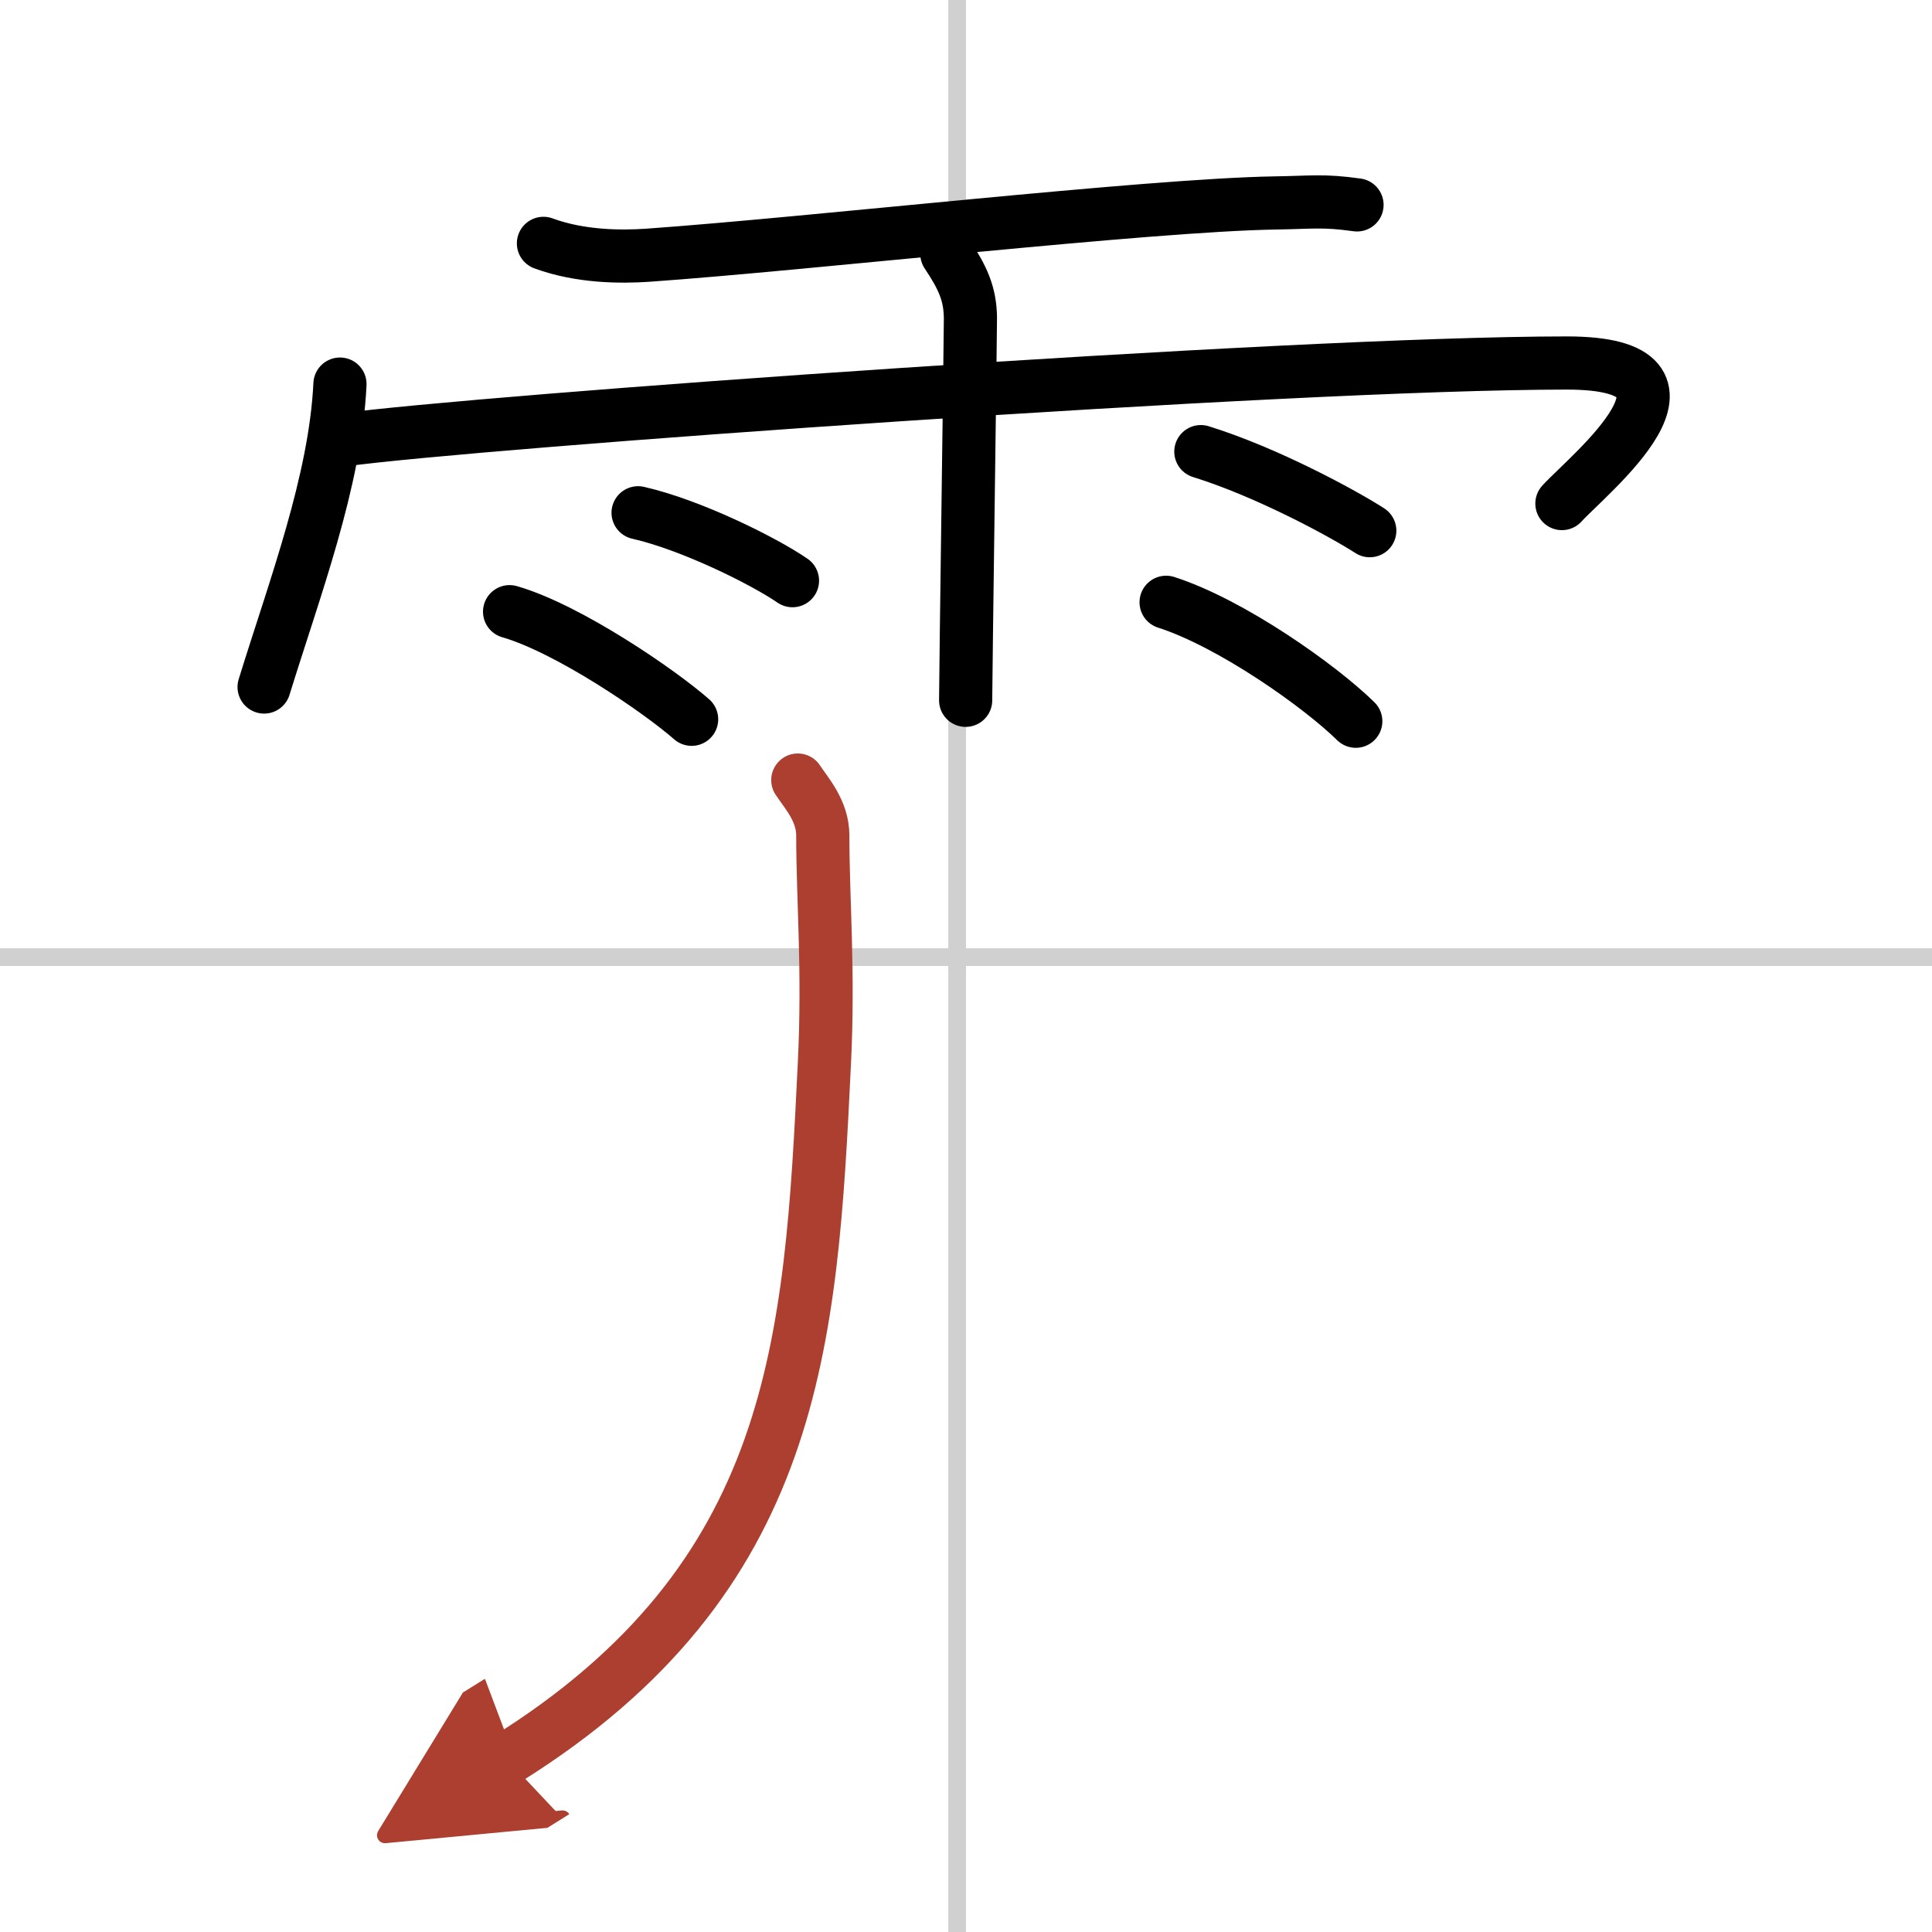
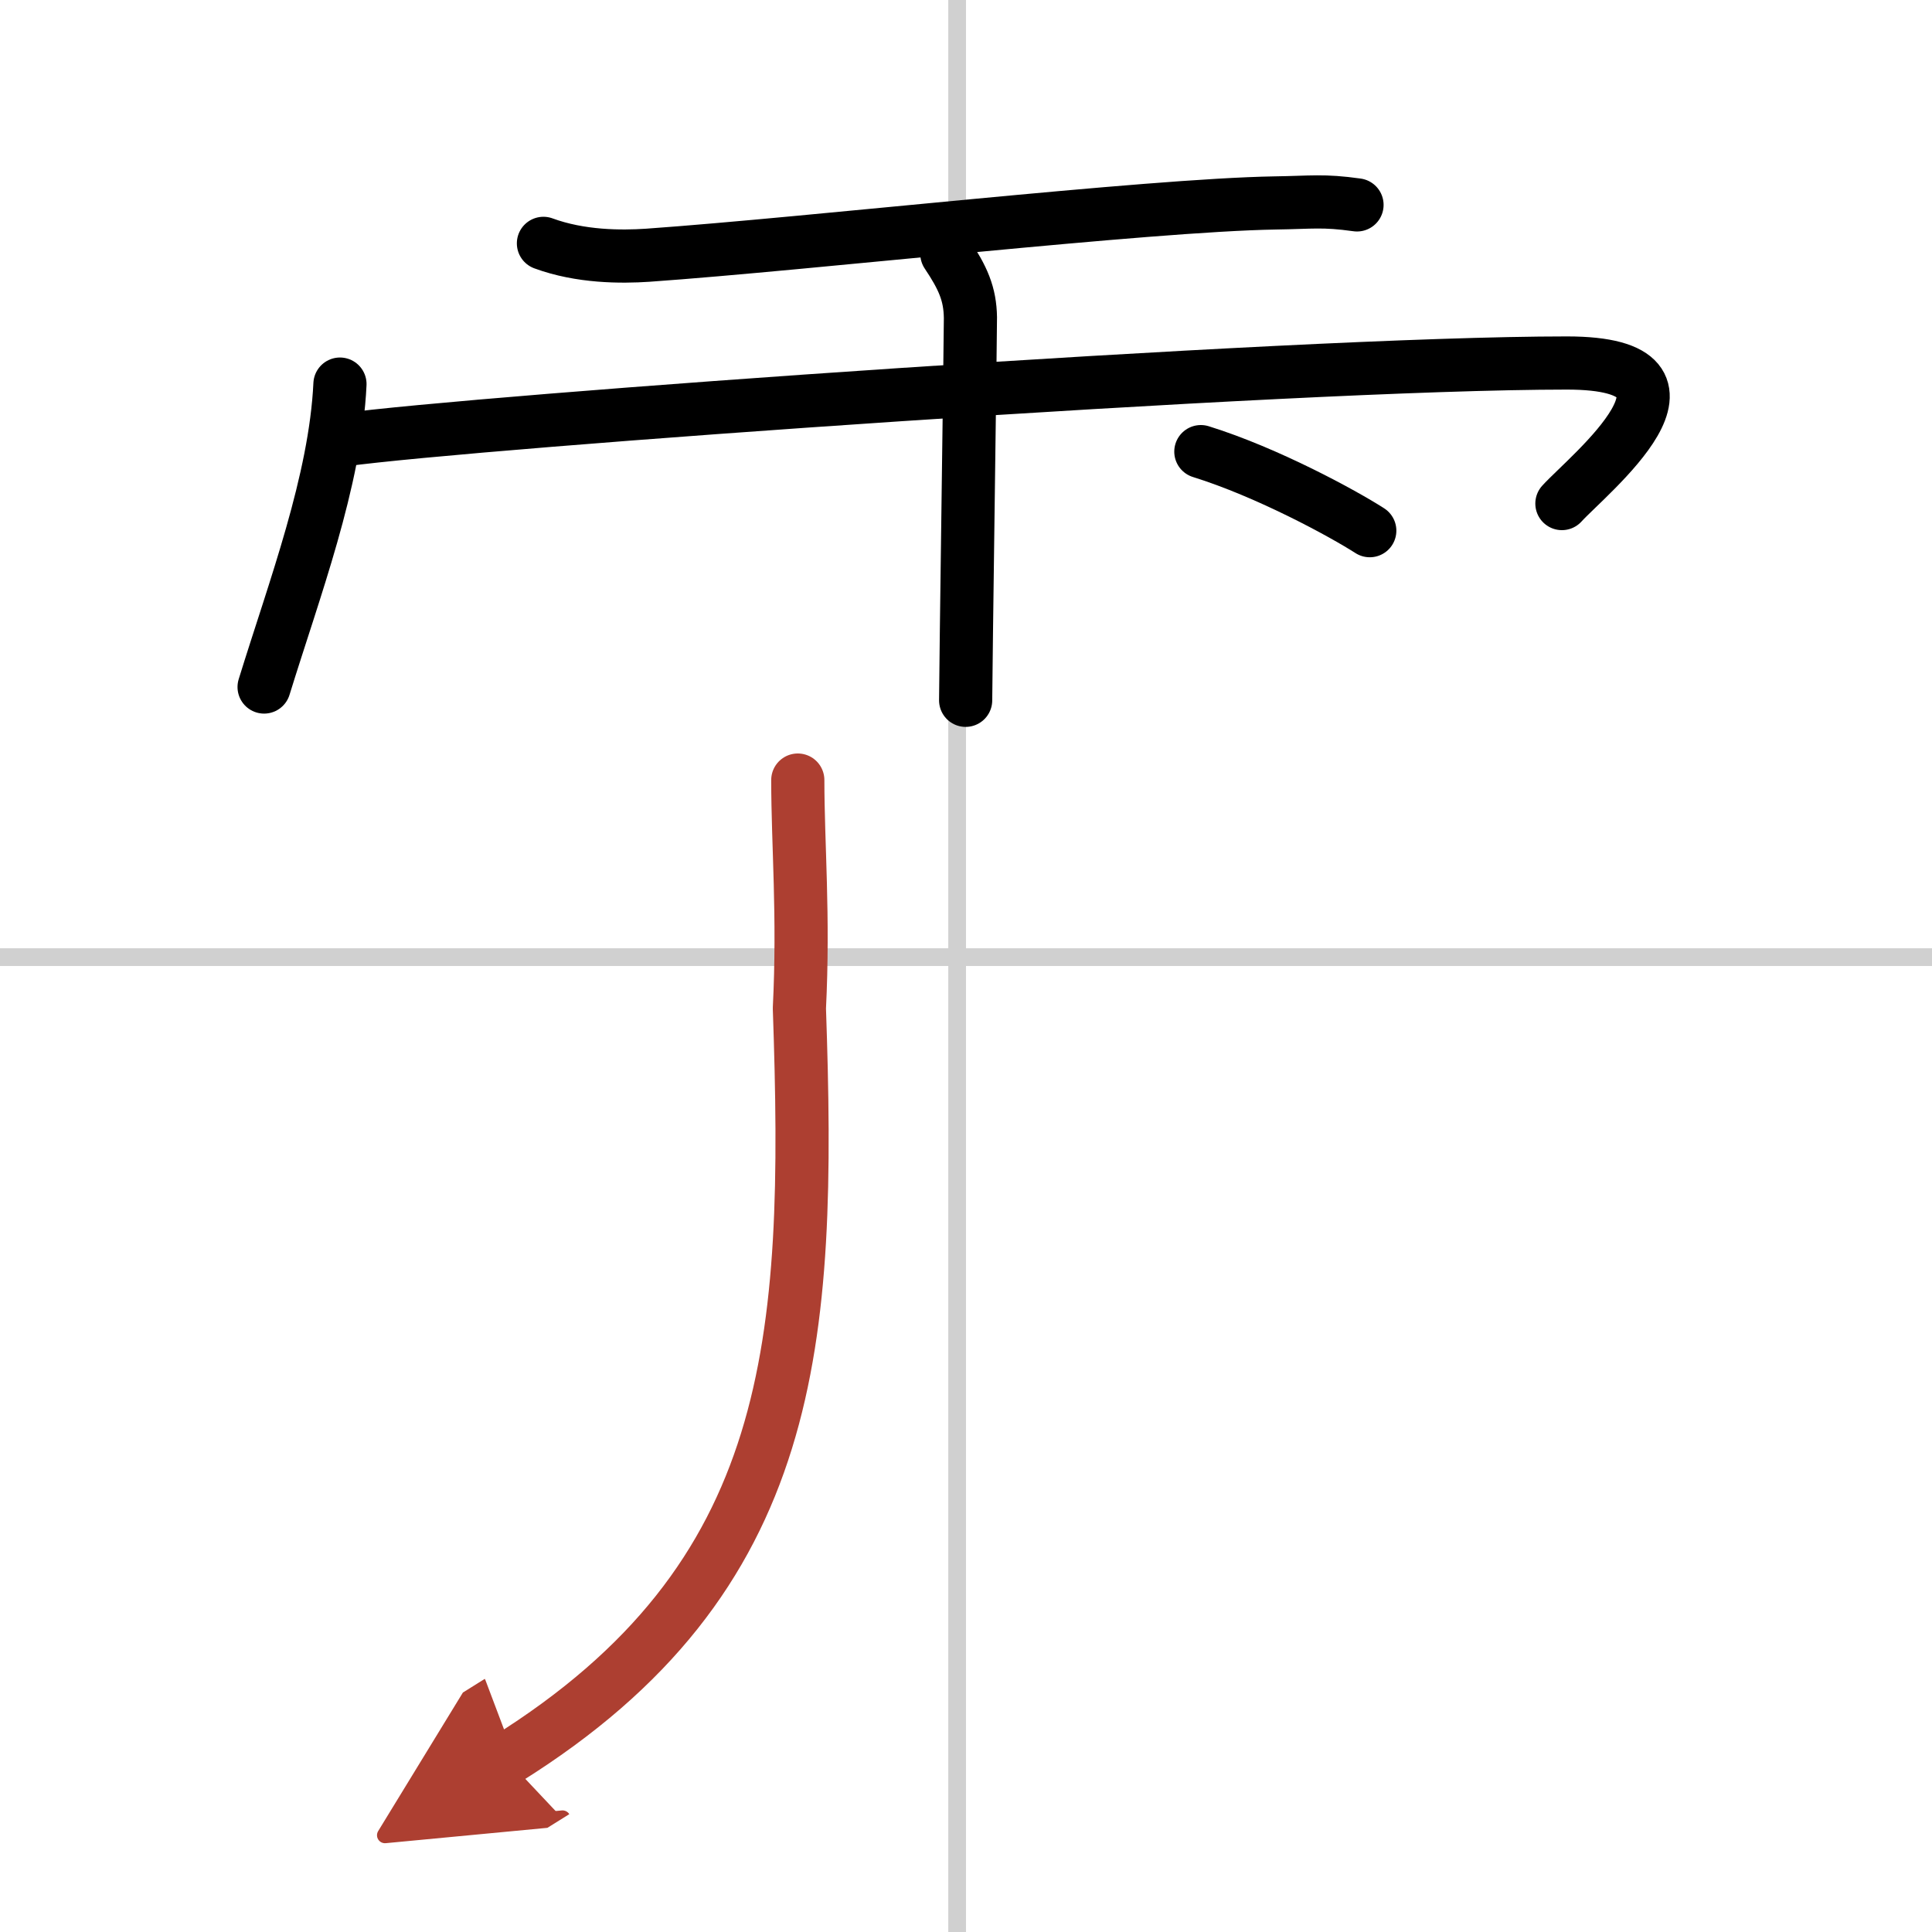
<svg xmlns="http://www.w3.org/2000/svg" width="400" height="400" viewBox="0 0 109 109">
  <defs>
    <marker id="a" markerWidth="4" orient="auto" refX="1" refY="5" viewBox="0 0 10 10">
      <polyline points="0 0 10 5 0 10 1 5" fill="#ad3f31" stroke="#ad3f31" />
    </marker>
  </defs>
  <g fill="none" stroke="#000" stroke-linecap="round" stroke-linejoin="round" stroke-width="3">
    <rect width="100%" height="100%" fill="#fff" stroke="#fff" />
    <line x1="54" x2="54" y2="109" stroke="#d0d0d0" stroke-width="1" />
    <line x2="109" y1="54" y2="54" stroke="#d0d0d0" stroke-width="1" />
    <path d="m30.66 13.73c2.09 0.77 4.38 0.77 5.88 0.67 9.21-0.65 28.18-2.83 35.39-2.95 2.1-0.03 2.7-0.16 4.63 0.11" />
    <path d="m19.18 21.67c-0.26 5.48-2.57 11.55-4.28 17.09" />
    <path d="m19.35 24.82c7.4-1.02 53.34-4.34 69.05-4.34 9.1 0 1.17 6.33-0.28 7.93" />
    <path d="m53.42 14.32c0.91 1.36 1.31 2.26 1.33 3.6 0.01 0.48-0.27 20.27-0.27 21.59" />
-     <path d="m36 28.93c2.99 0.68 7.08 2.71 8.71 3.83" />
-     <path d="m28.75 34.51c3.32 0.96 8.46 4.48 10.27 6.07" />
    <path d="m67.75 25.48c3.76 1.17 8.02 3.49 9.53 4.46" />
-     <path d="m65.79 33.98c3.68 1.18 8.7 4.74 10.7 6.71" />
-     <path d="M45.01,44.01c0.49,0.74,1.41,1.74,1.41,3.12c0,3.63,0.35,7.63,0.09,12.88C45.75,75.75,45,89,28.59,99.25" marker-end="url(#a)" stroke="#ad3f31" />
+     <path d="M45.01,44.01c0,3.63,0.35,7.63,0.09,12.88C45.75,75.75,45,89,28.59,99.25" marker-end="url(#a)" stroke="#ad3f31" />
  </g>
</svg>